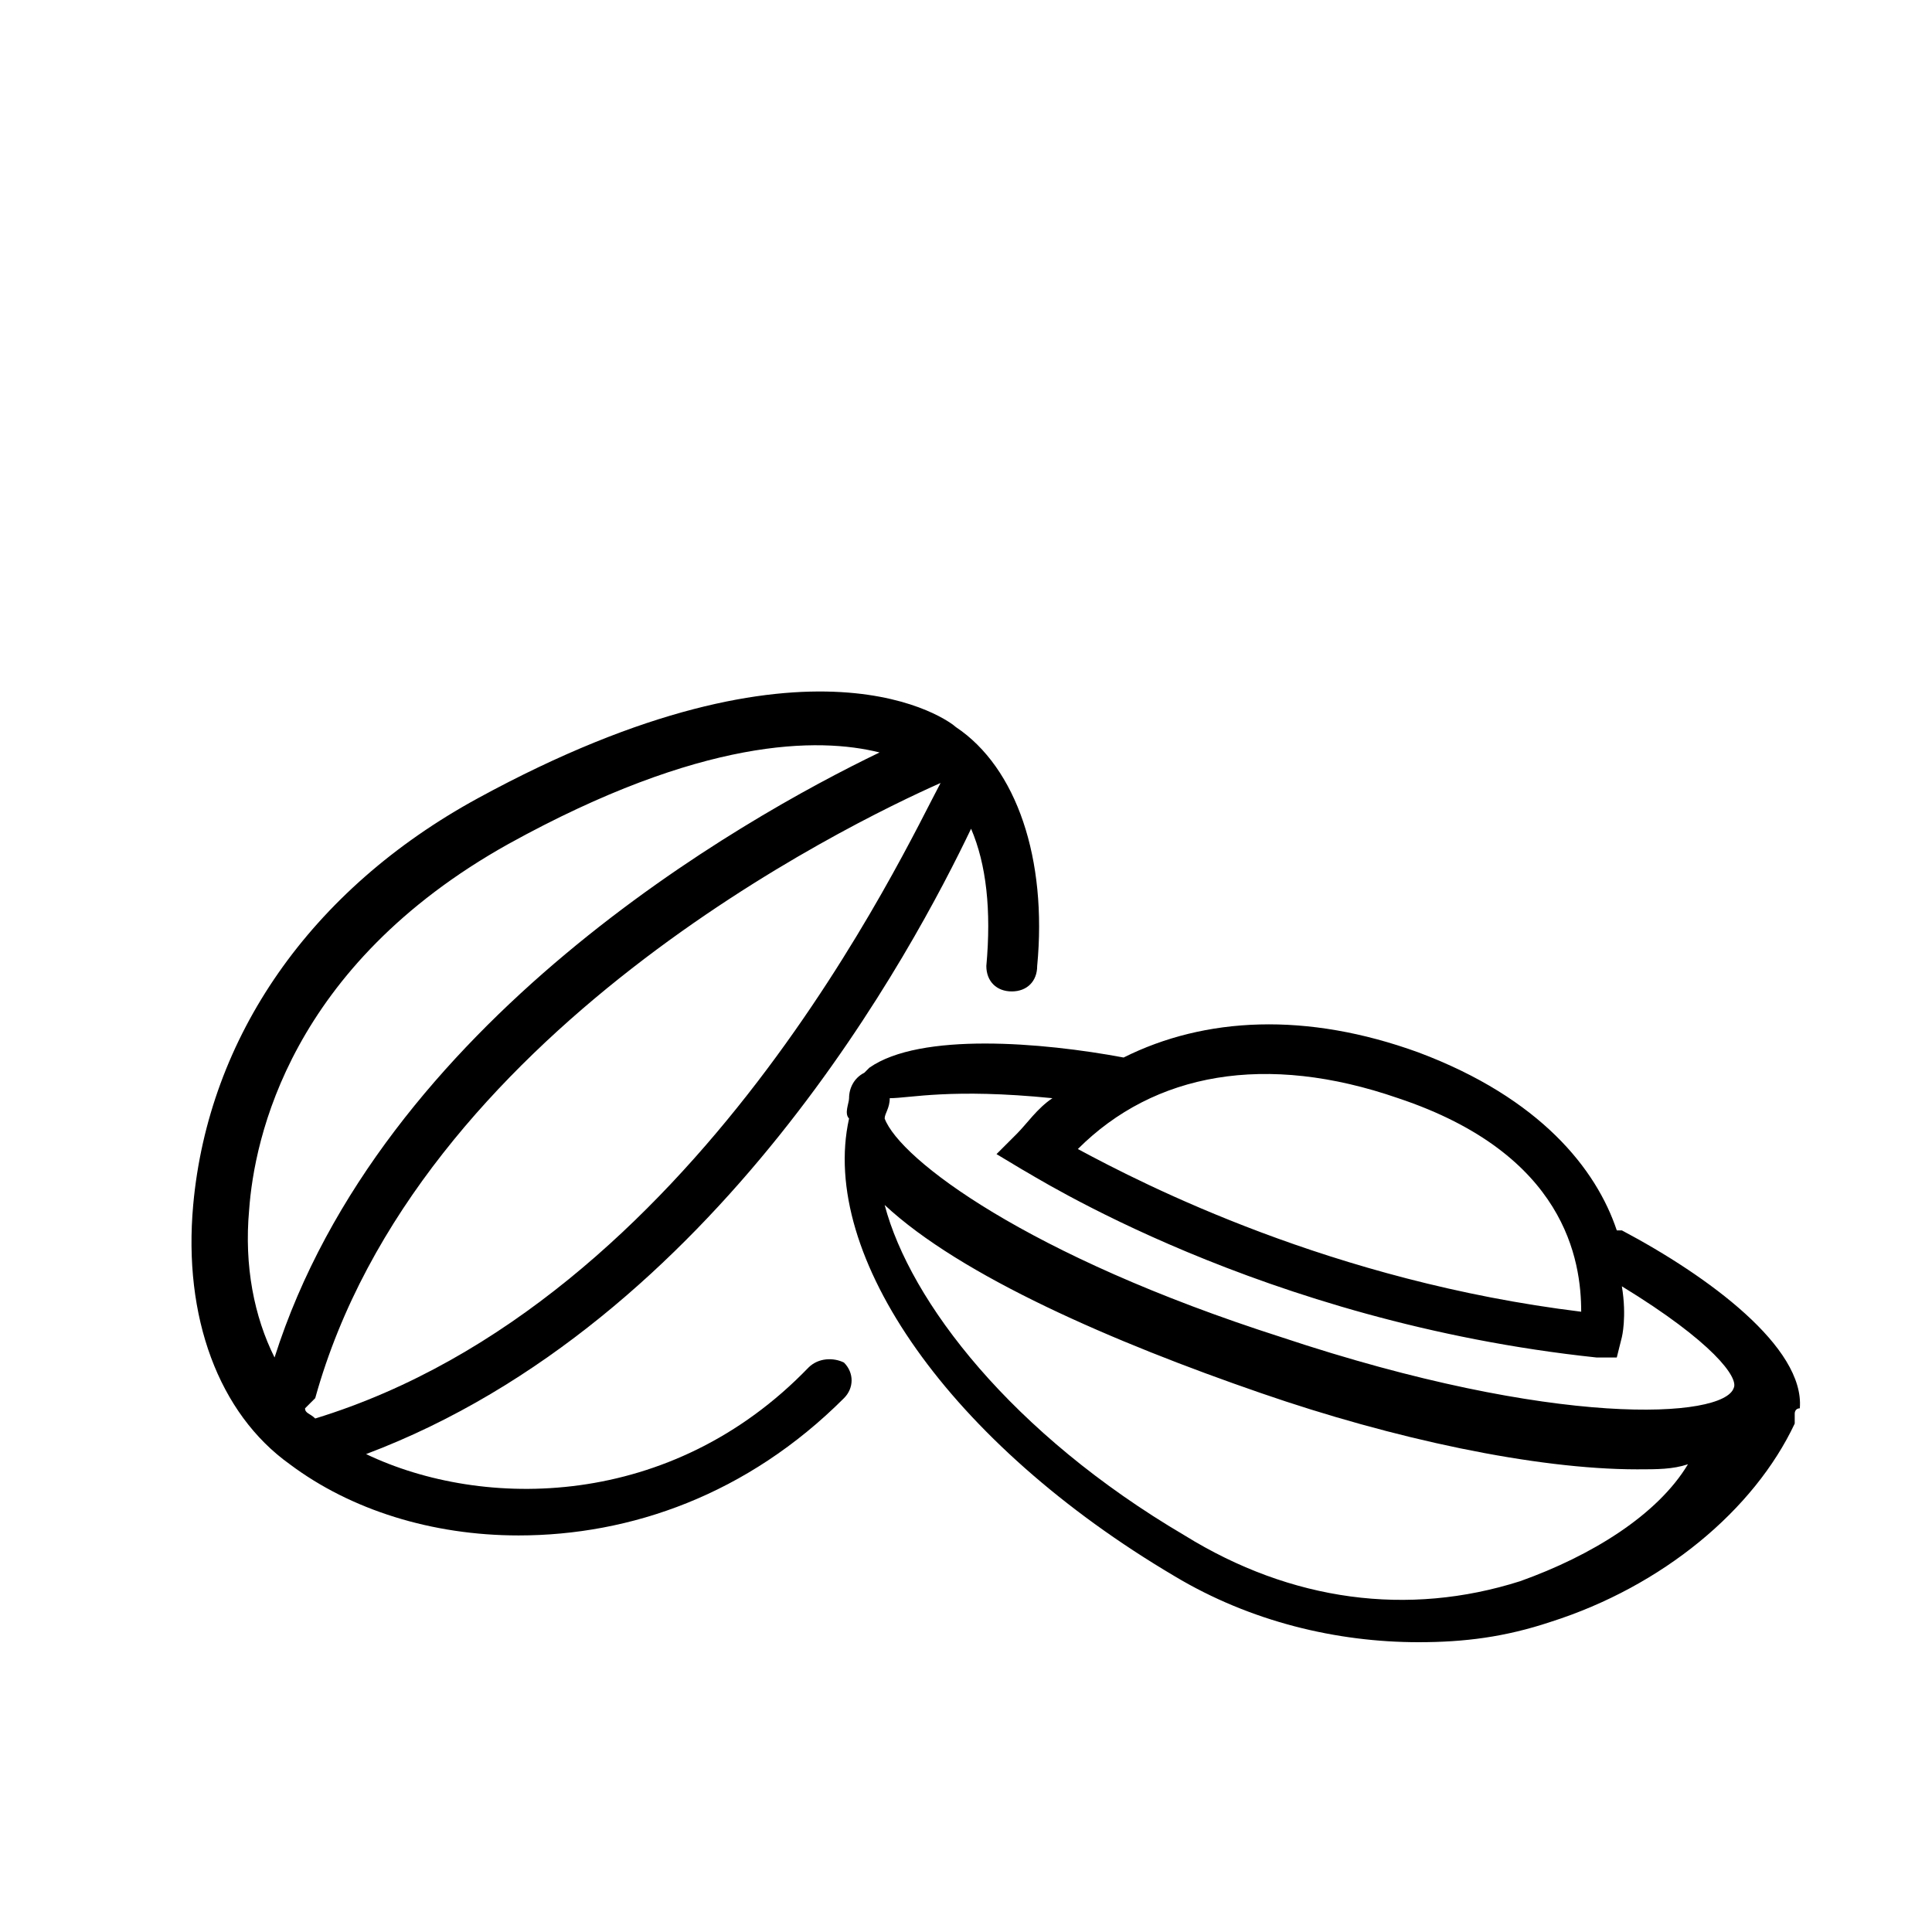
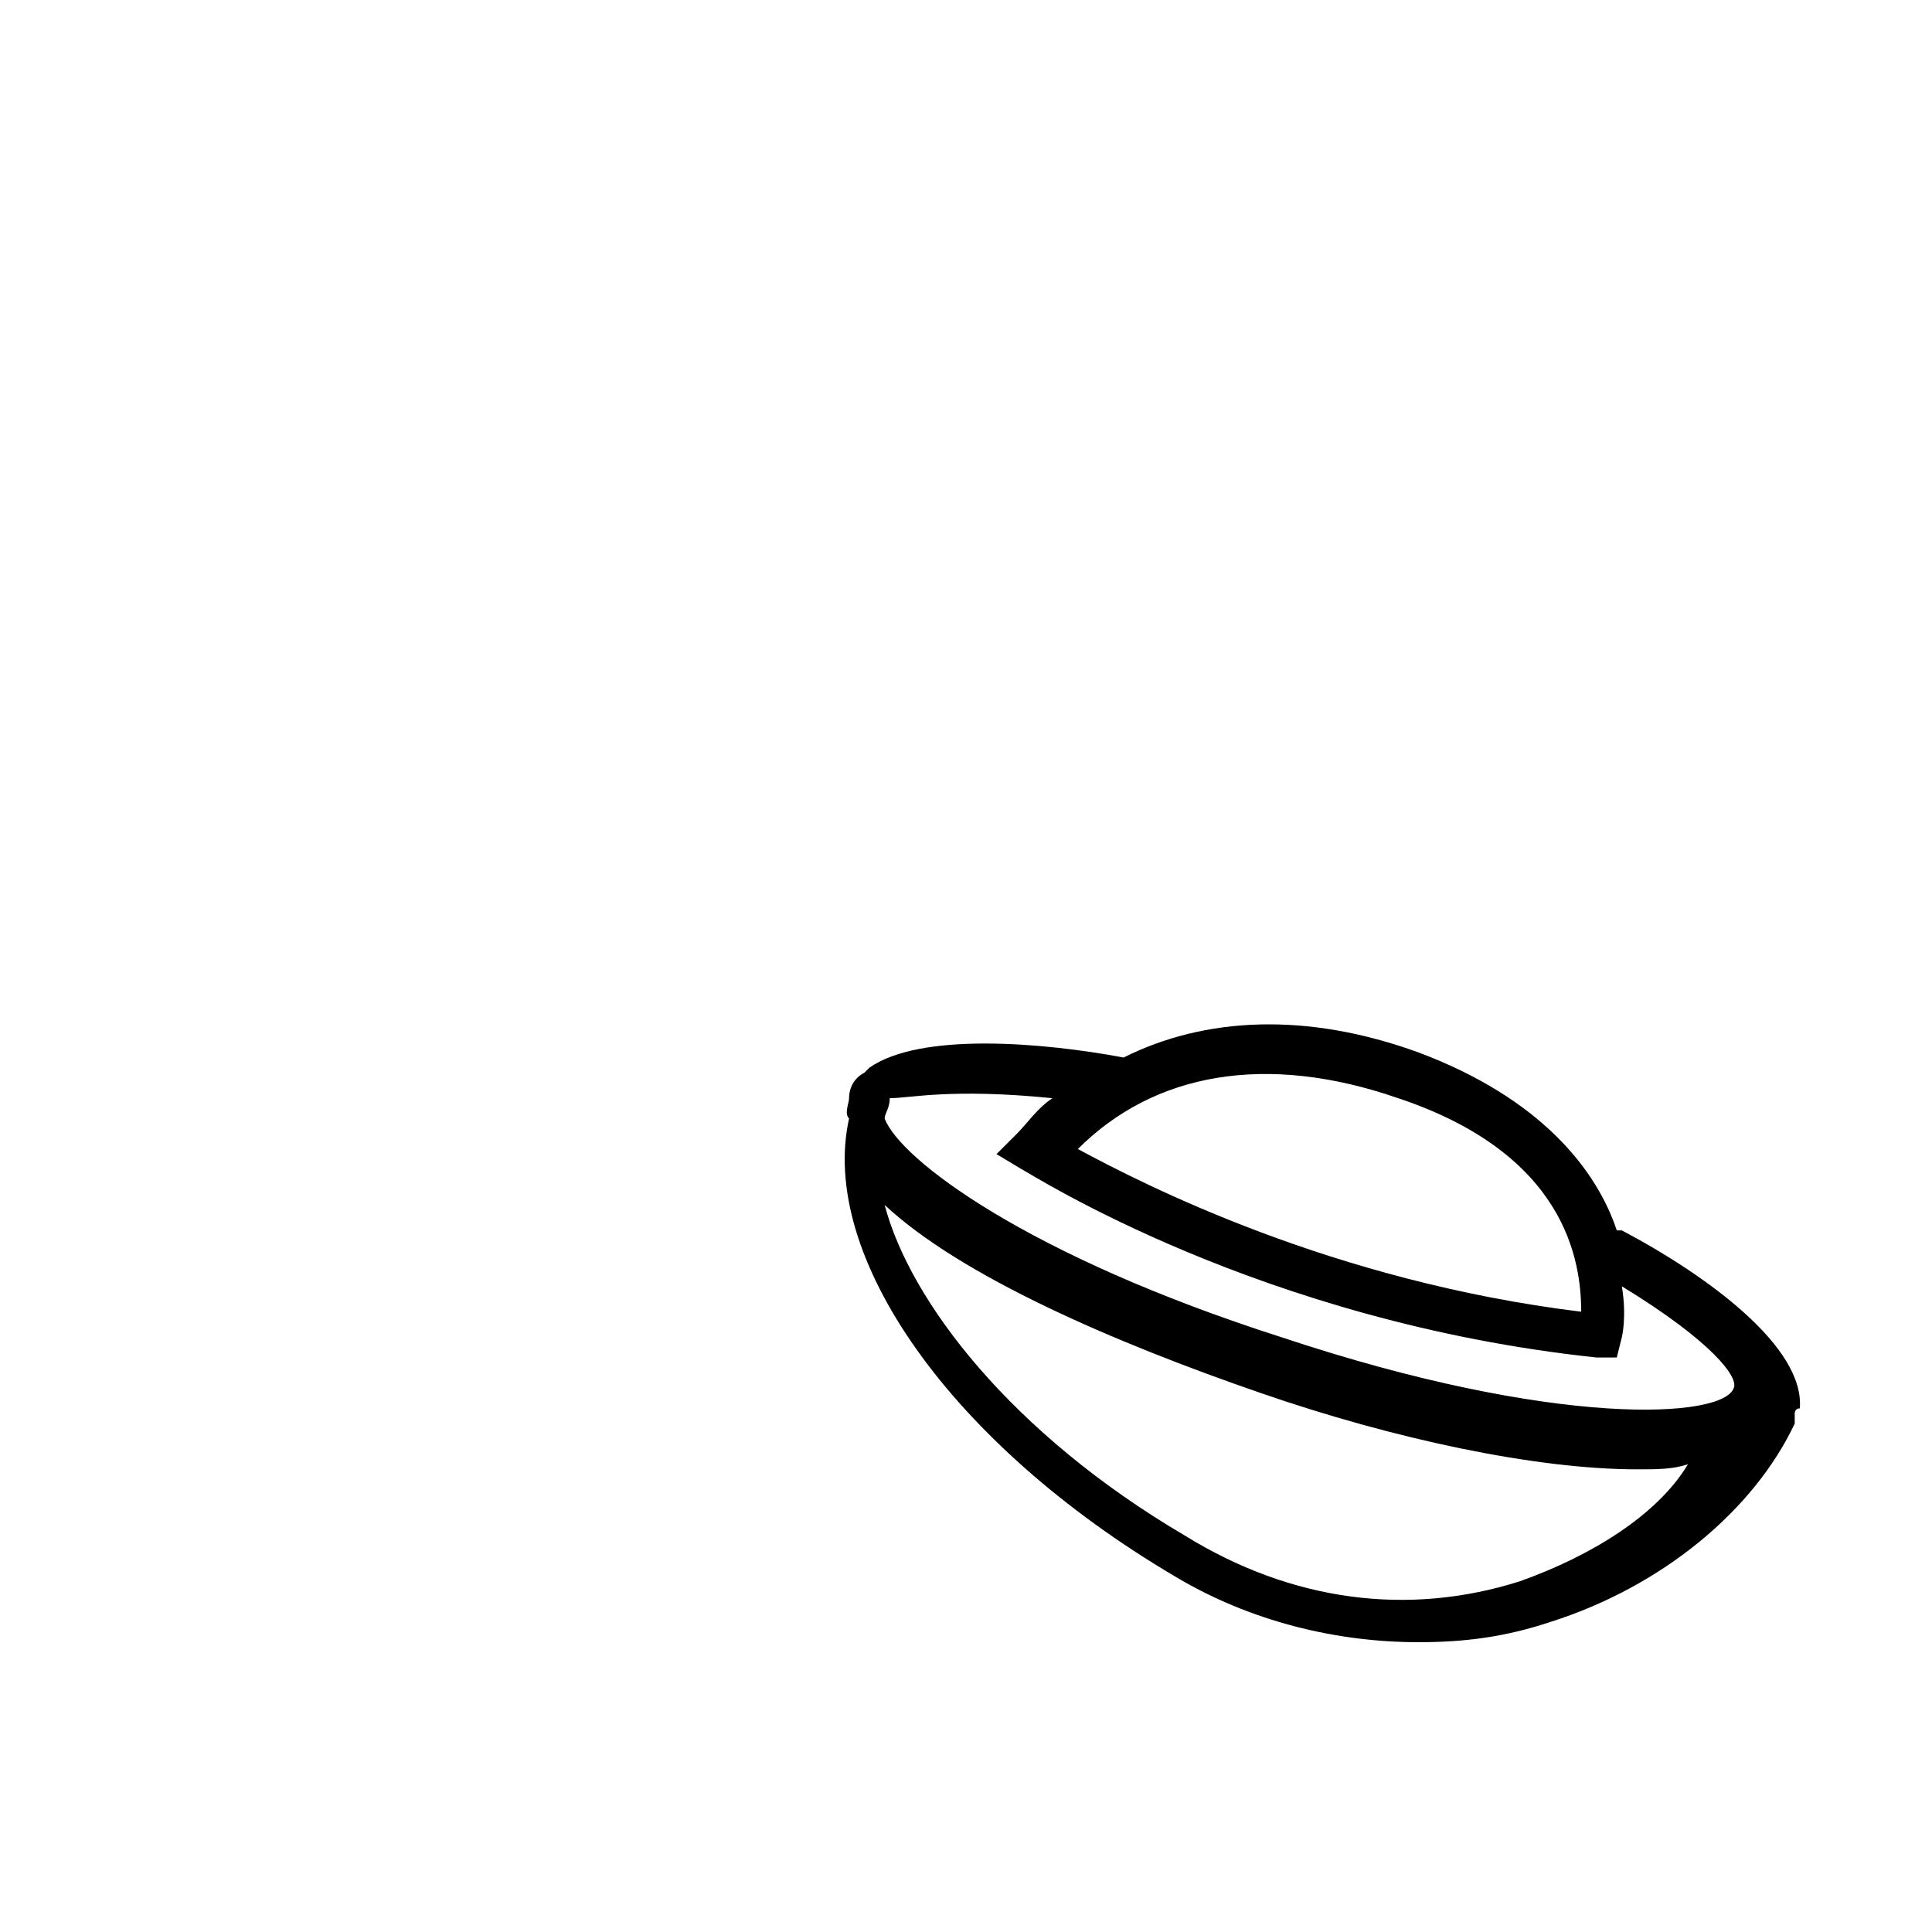
<svg xmlns="http://www.w3.org/2000/svg" version="1.1" id="Layer_1" x="0px" y="0px" width="38px" height="38px" viewBox="0 0 38 38" style="enable-background:new 0 0 38 38;" xml:space="preserve">
  <style type="text/css">
	.st0{fill:none;stroke:#333333;stroke-miterlimit:10;}
	.st1{fill:#CF2027;}
	.st2{fill:none;stroke:#333333;stroke-linecap:round;stroke-miterlimit:10;}
	.st3{fill:#333333;}
	.st4{fill:none;stroke:#231F20;stroke-linecap:round;stroke-miterlimit:10;}
	.st5{fill:none;stroke:#333333;stroke-linejoin:round;stroke-miterlimit:10;}
	.st6{fill:none;stroke:#000000;stroke-miterlimit:10;}
	.st7{fill:none;stroke:#000000;stroke-linecap:round;stroke-miterlimit:10;}
	.st8{fill:none;stroke:#CF2027;stroke-width:3;stroke-miterlimit:10;}
	.st9{fill:none;stroke:#FFFFFF;stroke-width:3;stroke-miterlimit:10;}
	.st10{fill:none;stroke:#231F20;stroke-miterlimit:10;}
	.st11{fill:none;stroke:#333333;stroke-linecap:round;stroke-linejoin:round;stroke-miterlimit:10;}
</style>
  <g>
-     <path d="M15.9,26.9c-2.7,2.8-6.4,2.8-8.7,1.7c6.9-2.6,10.8-10,11.9-12.3c0.3,0.7,0.4,1.6,0.3,2.7c0,0.3,0.2,0.5,0.5,0.5   c0.3,0,0.5-0.2,0.5-0.5c0.2-2.1-0.4-3.9-1.6-4.7c-0.1-0.1-2.8-2.2-9.4,1.4c-3.3,1.8-5.3,4.7-5.6,8c-0.2,2.2,0.5,4.1,1.9,5.1   c0,0,0,0,0,0c0,0,0,0,0,0c1.2,0.9,2.8,1.4,4.5,1.4c2.2,0,4.5-0.8,6.4-2.7c0.2-0.2,0.2-0.5,0-0.7C16.4,26.7,16.1,26.7,15.9,26.9z    M6.2,27.9C6.1,27.8,6,27.8,6,27.7c0.1-0.1,0.1-0.1,0.2-0.2c2-7.2,10.5-11.3,12.3-12.1C17.8,16.7,13.7,25.6,6.2,27.9z M4.9,23.8   C5,22.4,5.7,19,10,16.6c3.8-2.1,6.1-2.1,7.3-1.8c-2.7,1.3-9.8,5.3-11.9,11.9C5,25.9,4.8,24.9,4.9,23.8z" />
    <path d="M31.9,24.2c0,0-0.1,0-0.1,0c-0.4-1.2-1.5-2.6-3.9-3.5c-2.2-0.8-4.2-0.7-5.8,0.1c-1.6-0.3-4-0.5-5,0.2c0,0-0.1,0.1-0.1,0.1   c-0.2,0.1-0.3,0.3-0.3,0.5c0,0.1-0.1,0.3,0,0.4c-0.6,2.7,2,6.4,6.4,9c1.5,0.9,3.2,1.3,4.8,1.3c0.9,0,1.7-0.1,2.6-0.4   c2.2-0.7,4-2.2,4.8-3.9c0-0.1,0-0.1,0-0.2c0,0,0-0.1,0.1-0.1C35.5,26.5,33.6,25.1,31.9,24.2z M27.5,21.6c3.3,1.1,3.6,3.2,3.6,4.2   c-4.9-0.6-8.6-2.5-9.9-3.2C22.7,21.1,24.9,20.7,27.5,21.6z M20.7,21.6c-0.3,0.2-0.5,0.5-0.7,0.7l-0.4,0.4l0.5,0.3   c0.2,0.1,4.7,3,11.3,3.7l0.4,0l0.1-0.4c0,0,0.1-0.4,0-1c1.8,1.1,2.3,1.8,2.2,2c-0.2,0.6-3.5,0.8-8.9-1c-5-1.6-7.5-3.5-7.8-4.3   c0-0.1,0.1-0.2,0.1-0.4C17.9,21.6,18.7,21.4,20.7,21.6z M29.9,31.1c-2.2,0.7-4.5,0.4-6.6-0.9c-3.4-2-5.4-4.6-5.9-6.5   c1.5,1.4,4.5,2.7,7.4,3.7c2.6,0.9,5.4,1.5,7.4,1.5c0.4,0,0.7,0,1-0.1C32.6,29.8,31.3,30.6,29.9,31.1z" />
  </g>
</svg>